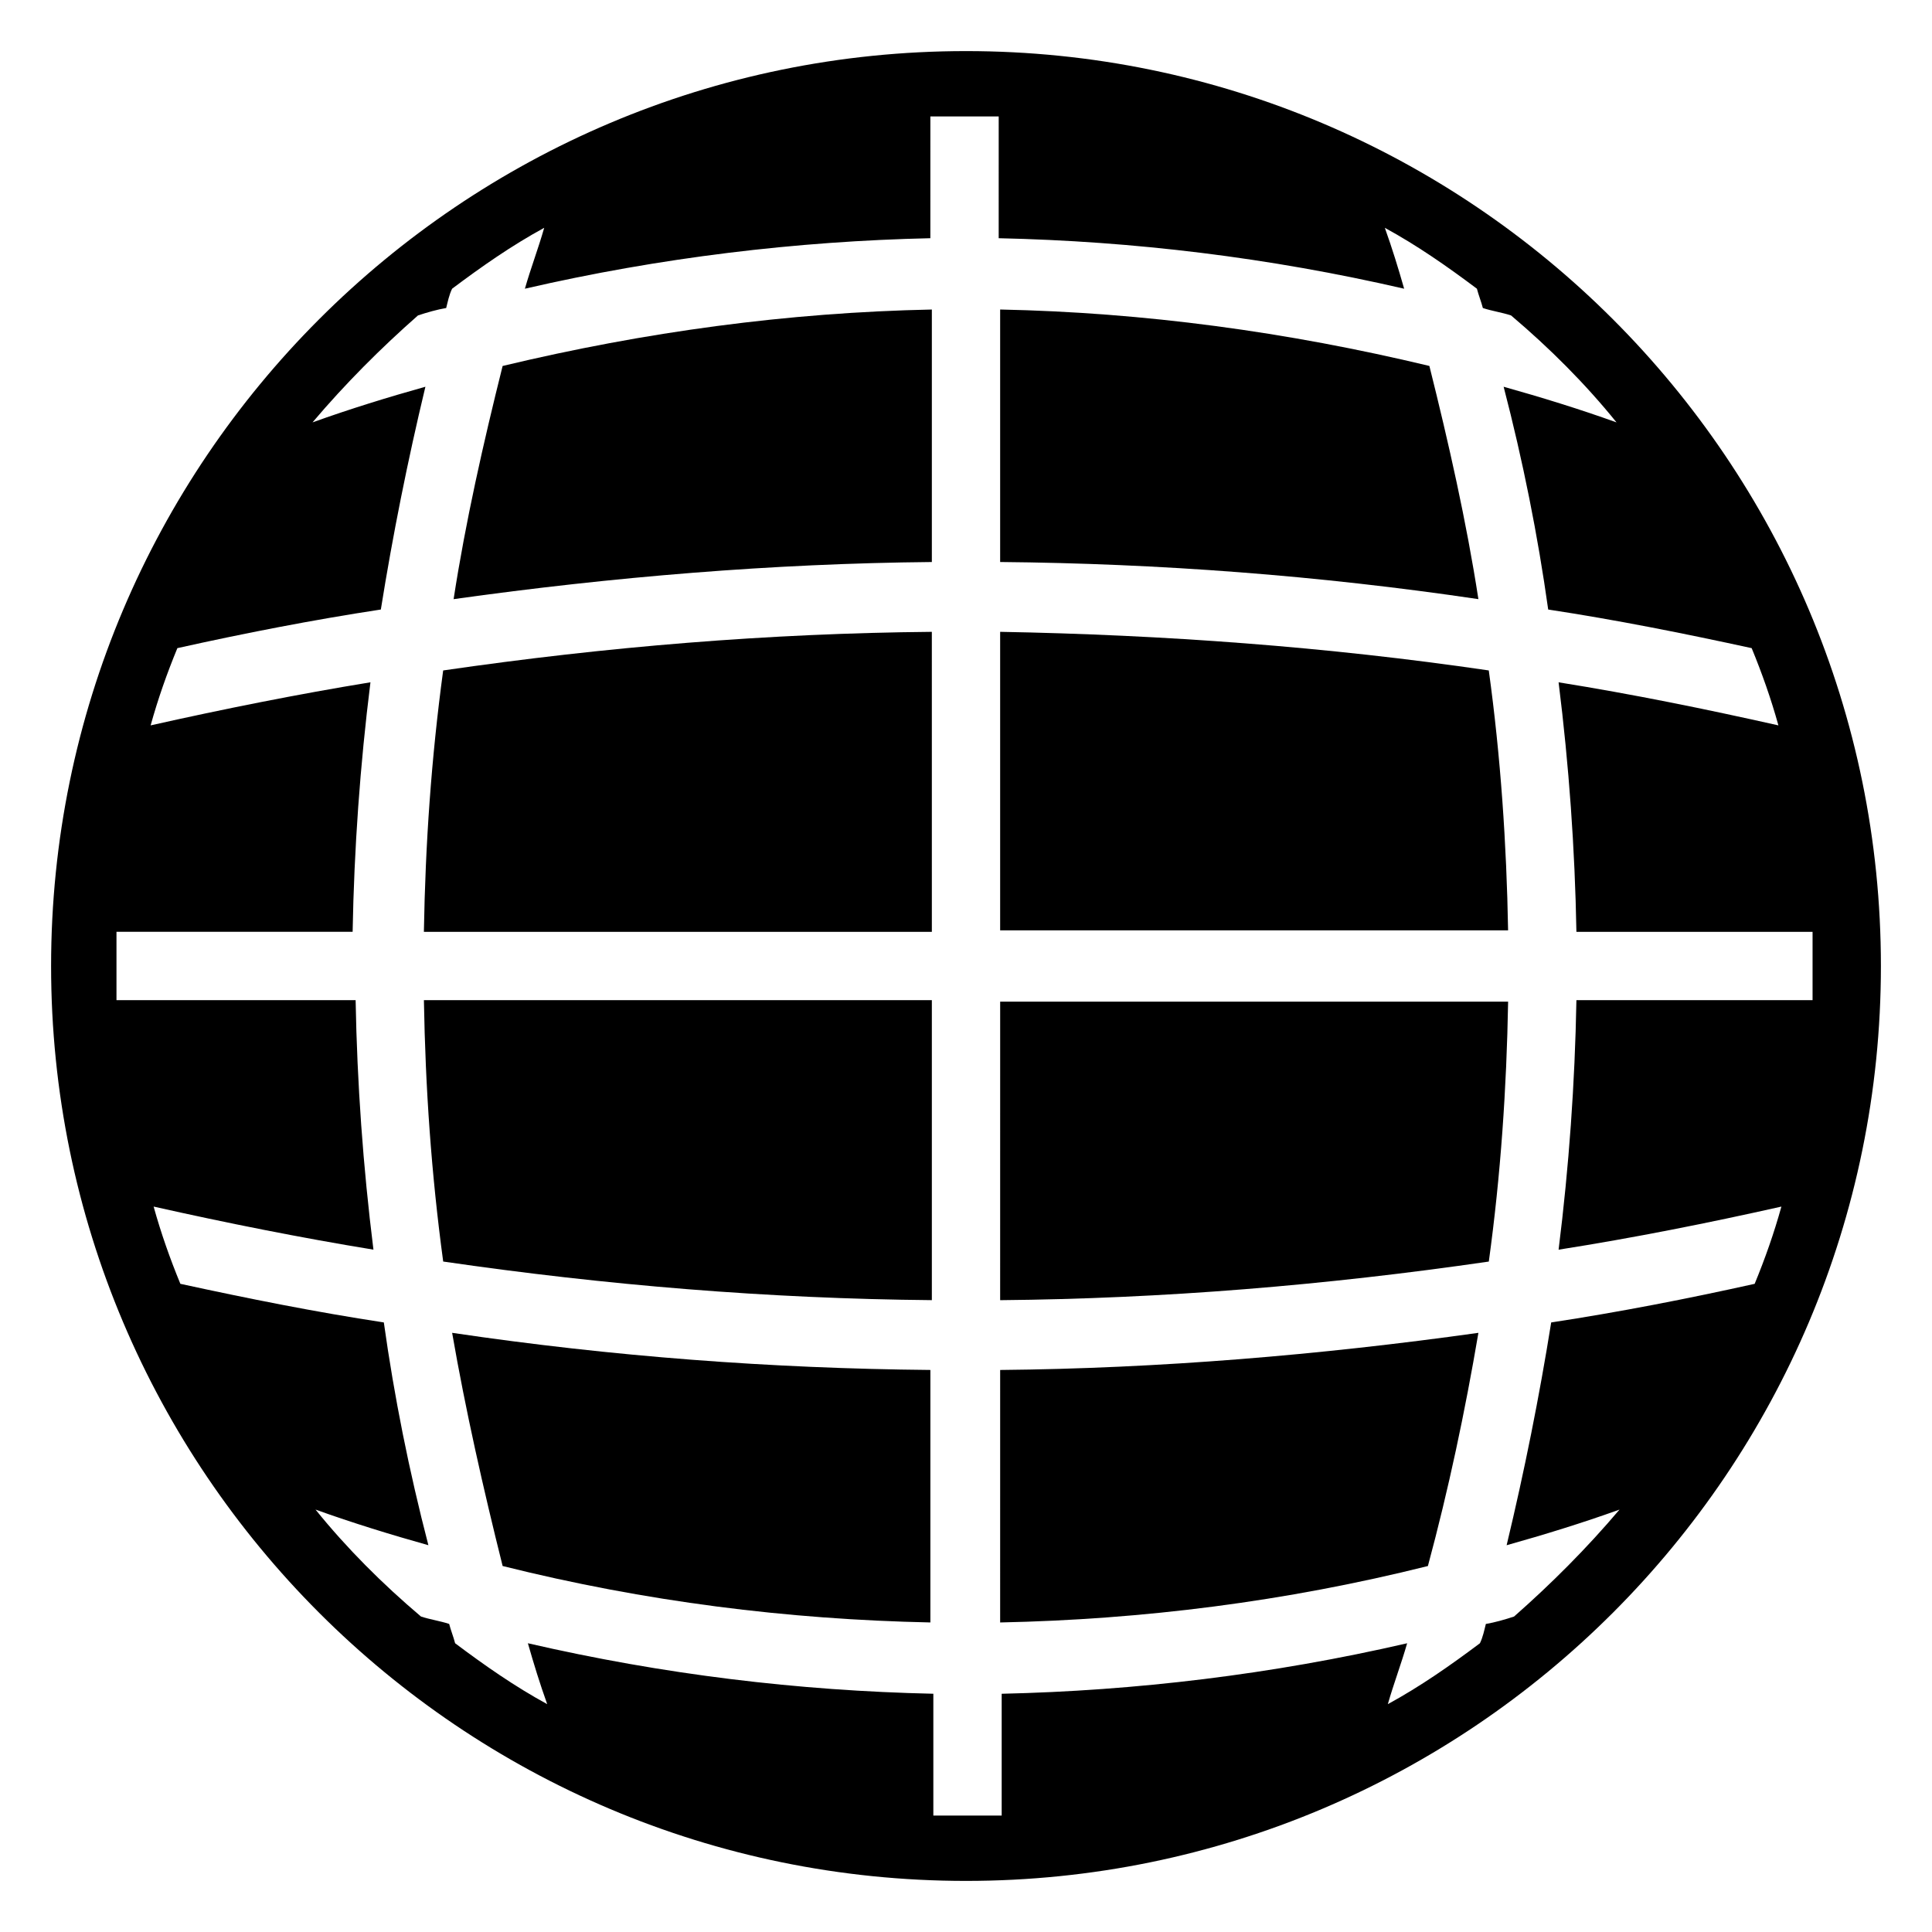
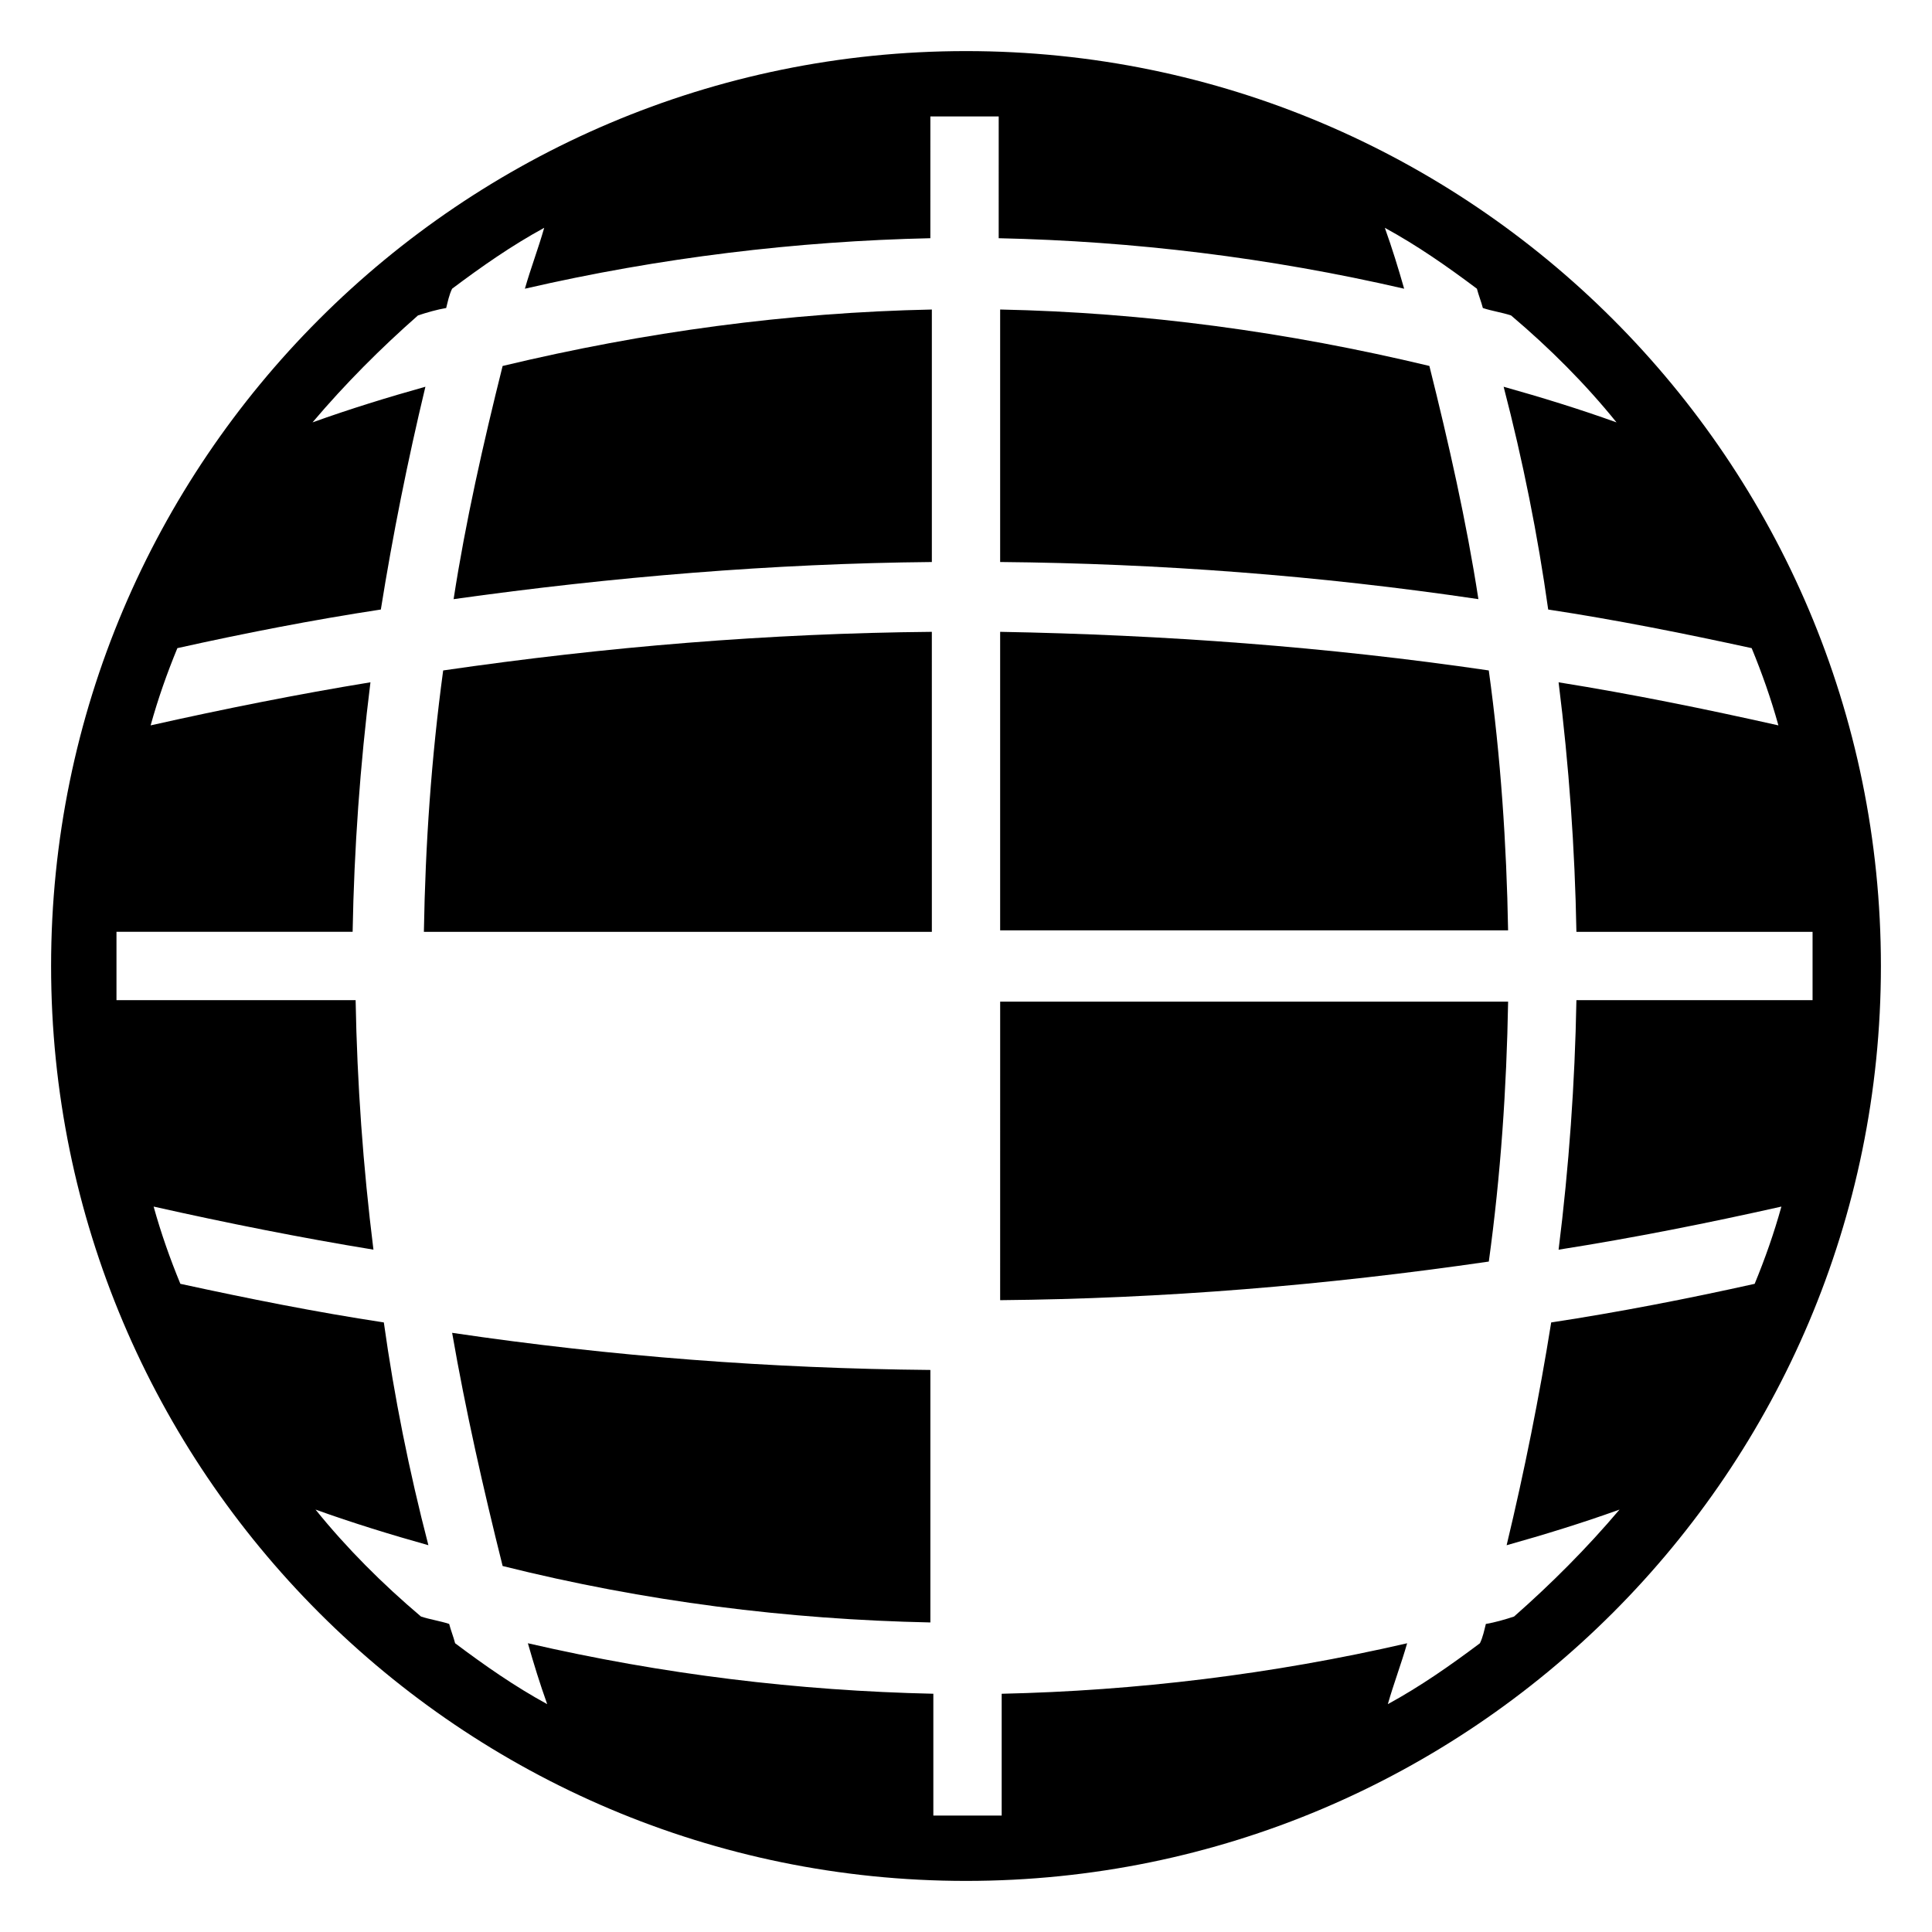
<svg xmlns="http://www.w3.org/2000/svg" fill="#000000" width="800px" height="800px" version="1.1" viewBox="144 144 512 512">
  <g>
    <path d="m400 157.54c-133.82 0-242.46 108.64-242.46 242.46s108.63 242.46 242.46 242.46c133.82 0 242.46-108.63 242.46-242.46 0.004-133.82-108.63-242.46-242.45-242.46zm216.09 306.22c-1.969 7.086-4.328 13.777-7.086 20.469-17.711 3.938-35.816 7.477-53.922 10.234-3.148 19.68-7.086 39.359-11.809 59.039 9.84-2.754 20.074-5.902 29.914-9.445-8.66 10.234-18.105 19.68-27.945 28.34-2.363 0.789-5.117 1.574-7.477 1.969-0.395 1.574-0.789 3.543-1.574 5.117-7.871 5.902-15.742 11.414-24.402 16.137 1.574-5.512 3.543-10.629 5.117-16.137-35.816 8.266-72.027 12.594-107.45 13.383v32.273h-9.055-9.055v-32.277c-35.816-0.789-71.637-5.117-107.45-13.383 1.574 5.512 3.148 10.629 5.117 16.137-8.66-4.723-16.531-10.234-24.402-16.137-0.395-1.574-1.18-3.543-1.574-5.117-2.363-0.789-5.117-1.18-7.477-1.969-10.234-8.66-19.68-18.105-27.945-28.34 9.84 3.543 20.074 6.691 29.914 9.445-5.117-19.68-9.055-39.359-11.809-59.039-18.105-2.754-35.816-6.297-53.922-10.234-2.754-6.691-5.117-13.383-7.086-20.469 19.285 4.328 38.965 8.266 58.254 11.414-2.754-22.043-4.328-44.082-4.723-66.125l-63.375 0.004v-9.055-9.055h62.582c0.395-22.043 1.969-44.082 4.723-66.125-19.285 3.152-38.965 7.09-58.254 11.418 1.969-7.086 4.328-13.777 7.086-20.469 17.711-3.938 35.816-7.477 53.922-10.234 3.148-19.68 7.086-39.359 11.809-59.039-9.84 2.754-20.074 5.902-29.914 9.445 8.66-10.234 18.105-19.68 27.945-28.34 2.363-0.789 5.117-1.574 7.477-1.969 0.395-1.574 0.789-3.543 1.574-5.117 7.871-5.902 15.742-11.414 24.402-16.137-1.574 5.512-3.543 10.629-5.117 16.137 35.816-8.266 72.027-12.594 107.45-13.383l0.004-32.27h9.055 9.055l-0.004 32.273c35.816 0.789 71.637 5.117 107.45 13.383-1.574-5.512-3.148-10.629-5.117-16.137 8.66 4.723 16.531 10.234 24.402 16.137 0.395 1.574 1.18 3.543 1.574 5.117 2.363 0.789 5.117 1.18 7.477 1.969 10.234 8.66 19.68 18.105 27.945 28.34-9.84-3.543-20.074-6.691-29.914-9.445 5.117 19.68 9.055 39.359 11.809 59.039 18.105 2.754 35.816 6.297 53.922 10.234 2.754 6.691 5.117 13.383 7.086 20.469-19.285-4.328-38.574-8.266-58.254-11.414 2.754 22.043 4.328 44.082 4.723 66.125h62.582v9.055 9.055h-62.582c-0.395 22.043-1.969 44.082-4.723 66.125 20.078-3.156 39.762-7.094 59.047-11.422z" />
    <path d="m277.2 559.01c37.785 9.445 75.57 14.168 113.36 14.957v-66.914c-42.117-0.395-84.23-3.543-126.74-9.84 3.543 20.469 8.266 41.332 13.383 61.797z" />
-     <path d="m409.05 573.97c37.785-0.789 75.57-5.512 113.36-14.957 5.512-20.469 9.84-40.934 13.383-61.797-42.117 5.902-84.625 9.445-126.74 9.84z" />
    <path d="m409.05 488.56c43.297-0.395 86.199-3.938 129.5-10.234 3.148-22.828 4.723-46.051 5.117-68.879h-134.61z" />
-     <path d="m261.45 478.32c43.297 6.297 86.199 9.84 129.5 10.234v-79.508h-134.61c0.391 23.223 1.965 46.051 5.113 69.273z" />
    <path d="m256.34 390.95h134.61l-0.004-79.508c-43.297 0.395-86.199 3.938-129.5 10.234-3.148 23.223-4.723 46.051-5.113 69.273z" />
    <path d="m409.05 311.44v79.113h134.61c-0.395-22.828-1.969-46.051-5.117-68.879-42.902-6.297-86.199-9.445-129.5-10.234z" />
-     <path d="m522.8 240.98c-37.785-9.055-75.57-14.172-113.75-14.957v66.914c42.117 0.395 84.23 3.543 126.74 9.84-3.148-20.469-7.871-41.332-12.988-61.797z" />
+     <path d="m522.8 240.98c-37.785-9.055-75.57-14.172-113.75-14.957v66.914c42.117 0.395 84.23 3.543 126.74 9.84-3.148-20.469-7.871-41.332-12.988-61.797" />
    <path d="m264.21 302.78c42.117-5.902 84.625-9.445 126.74-9.84v-66.914c-38.18 0.789-75.965 5.906-113.75 14.961-5.117 20.465-9.84 41.328-12.988 61.793z" />
  </g>
</svg>